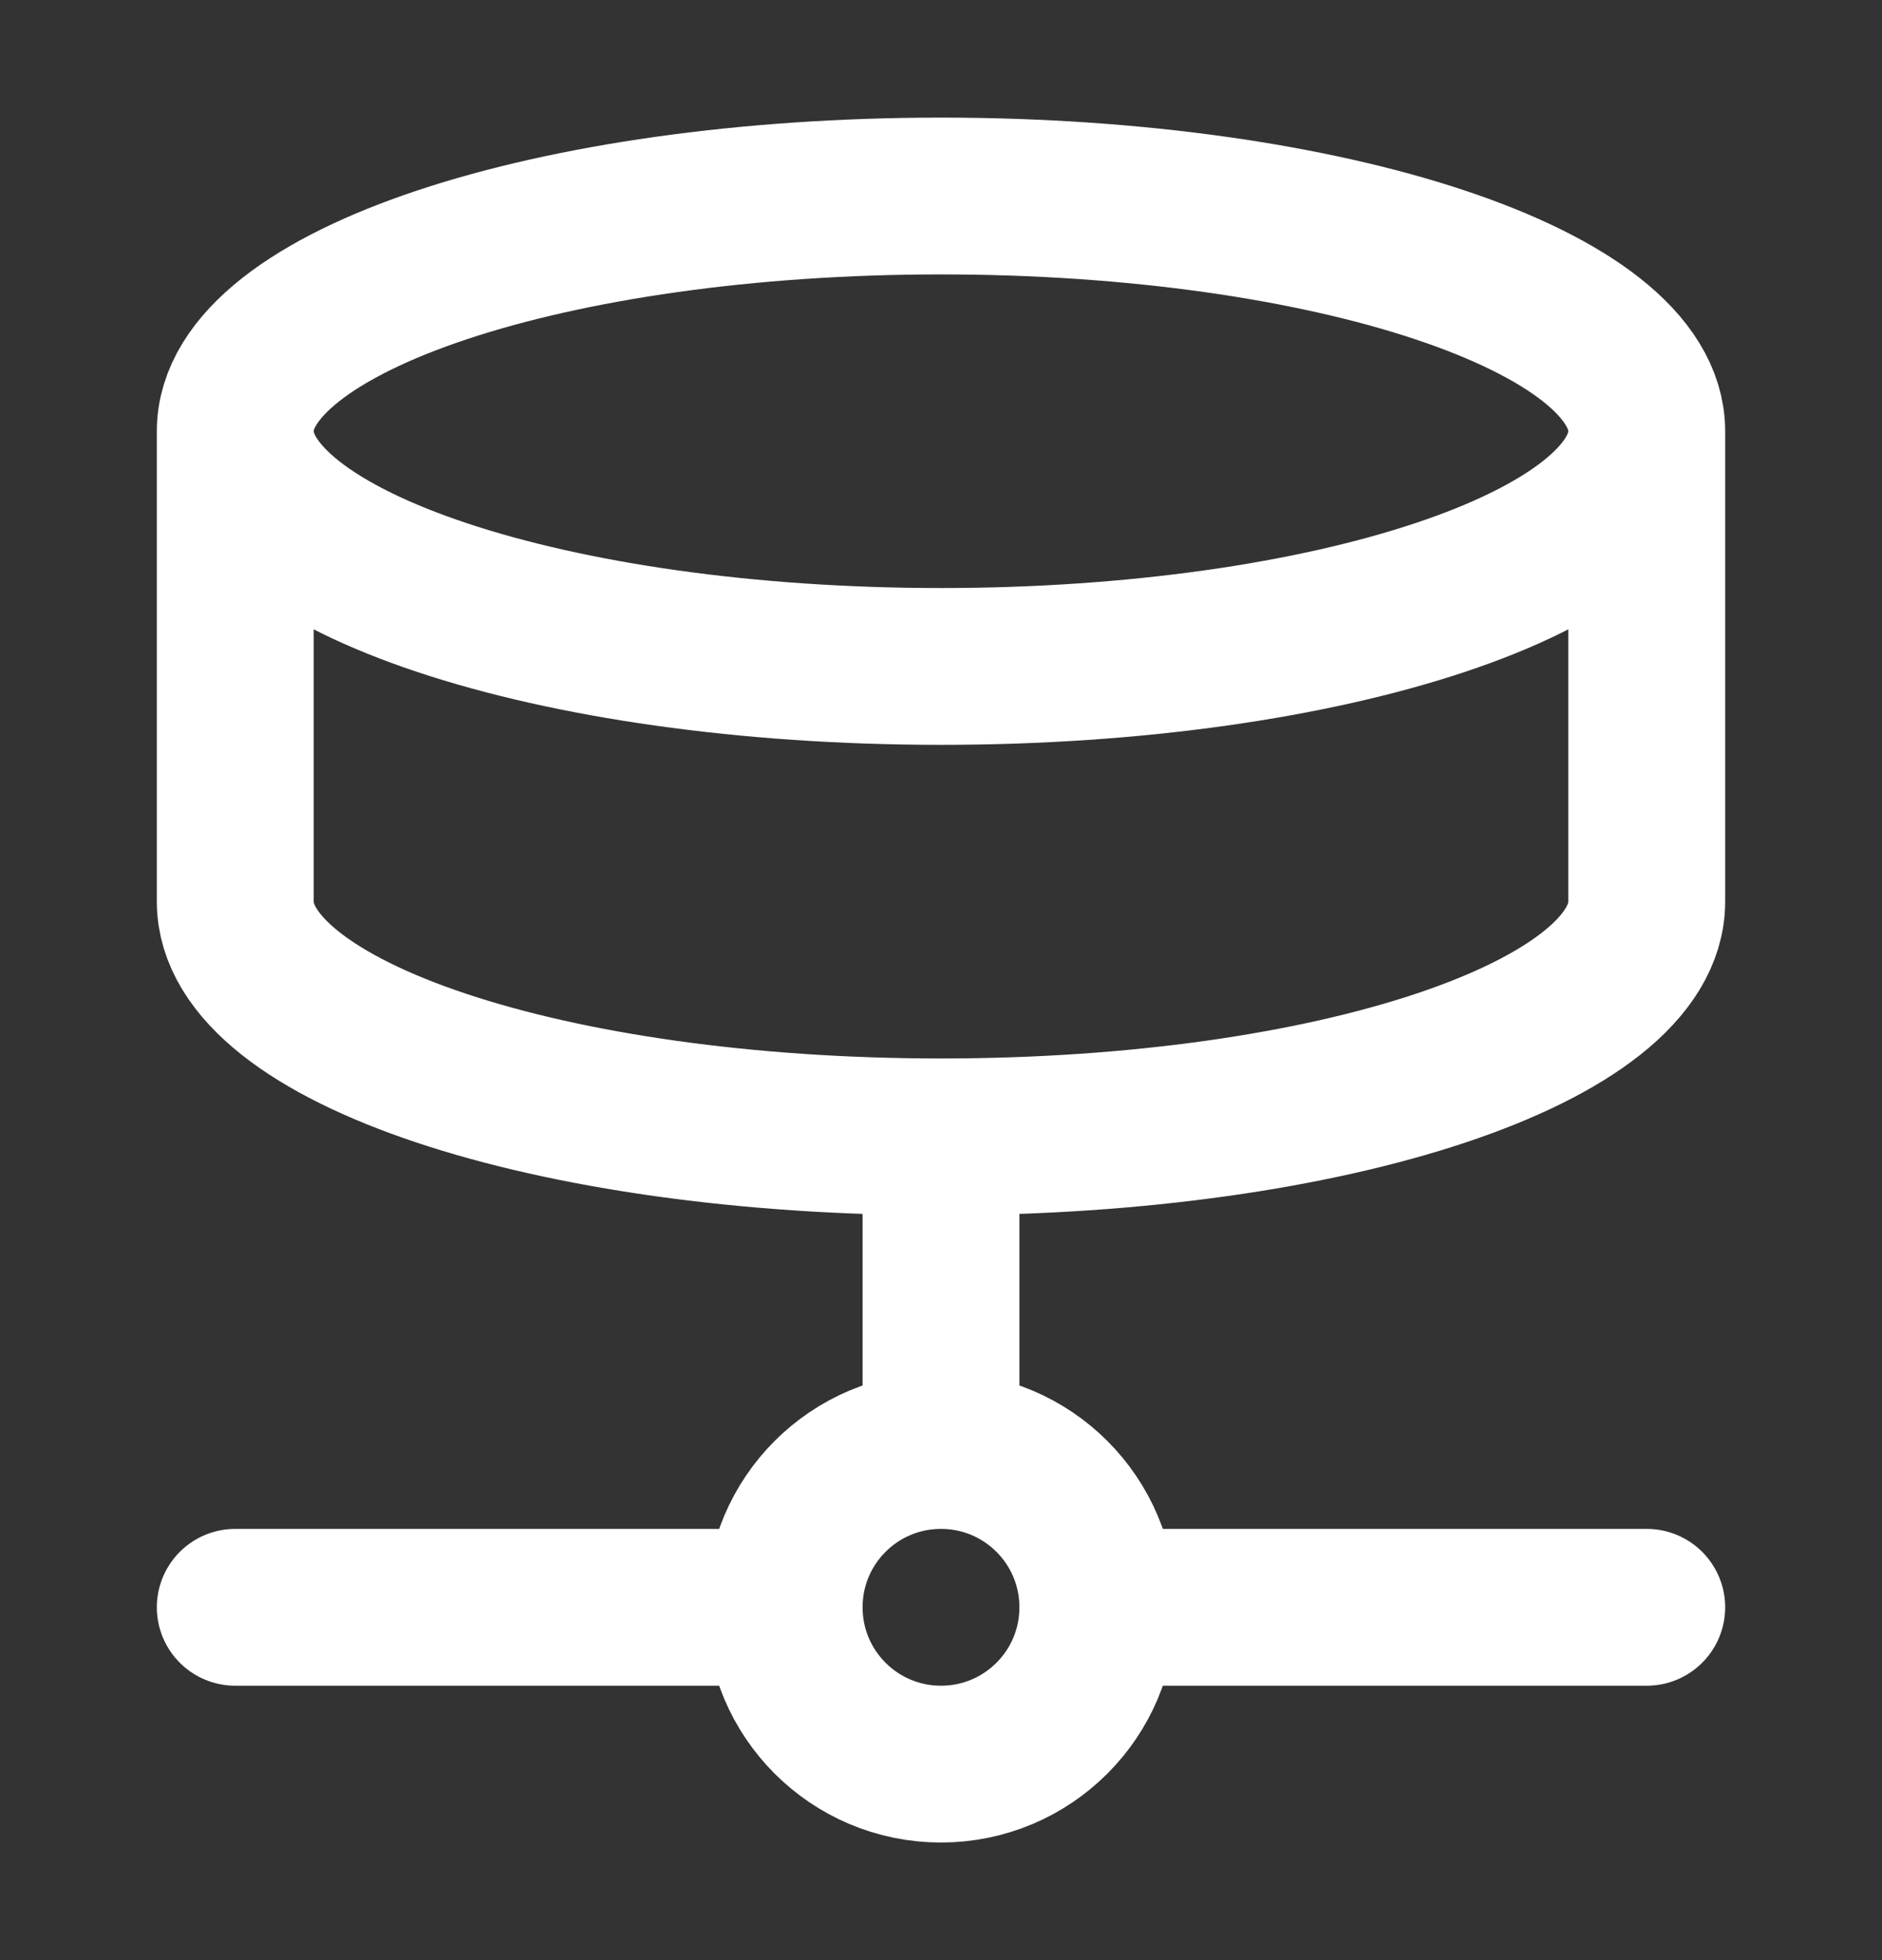
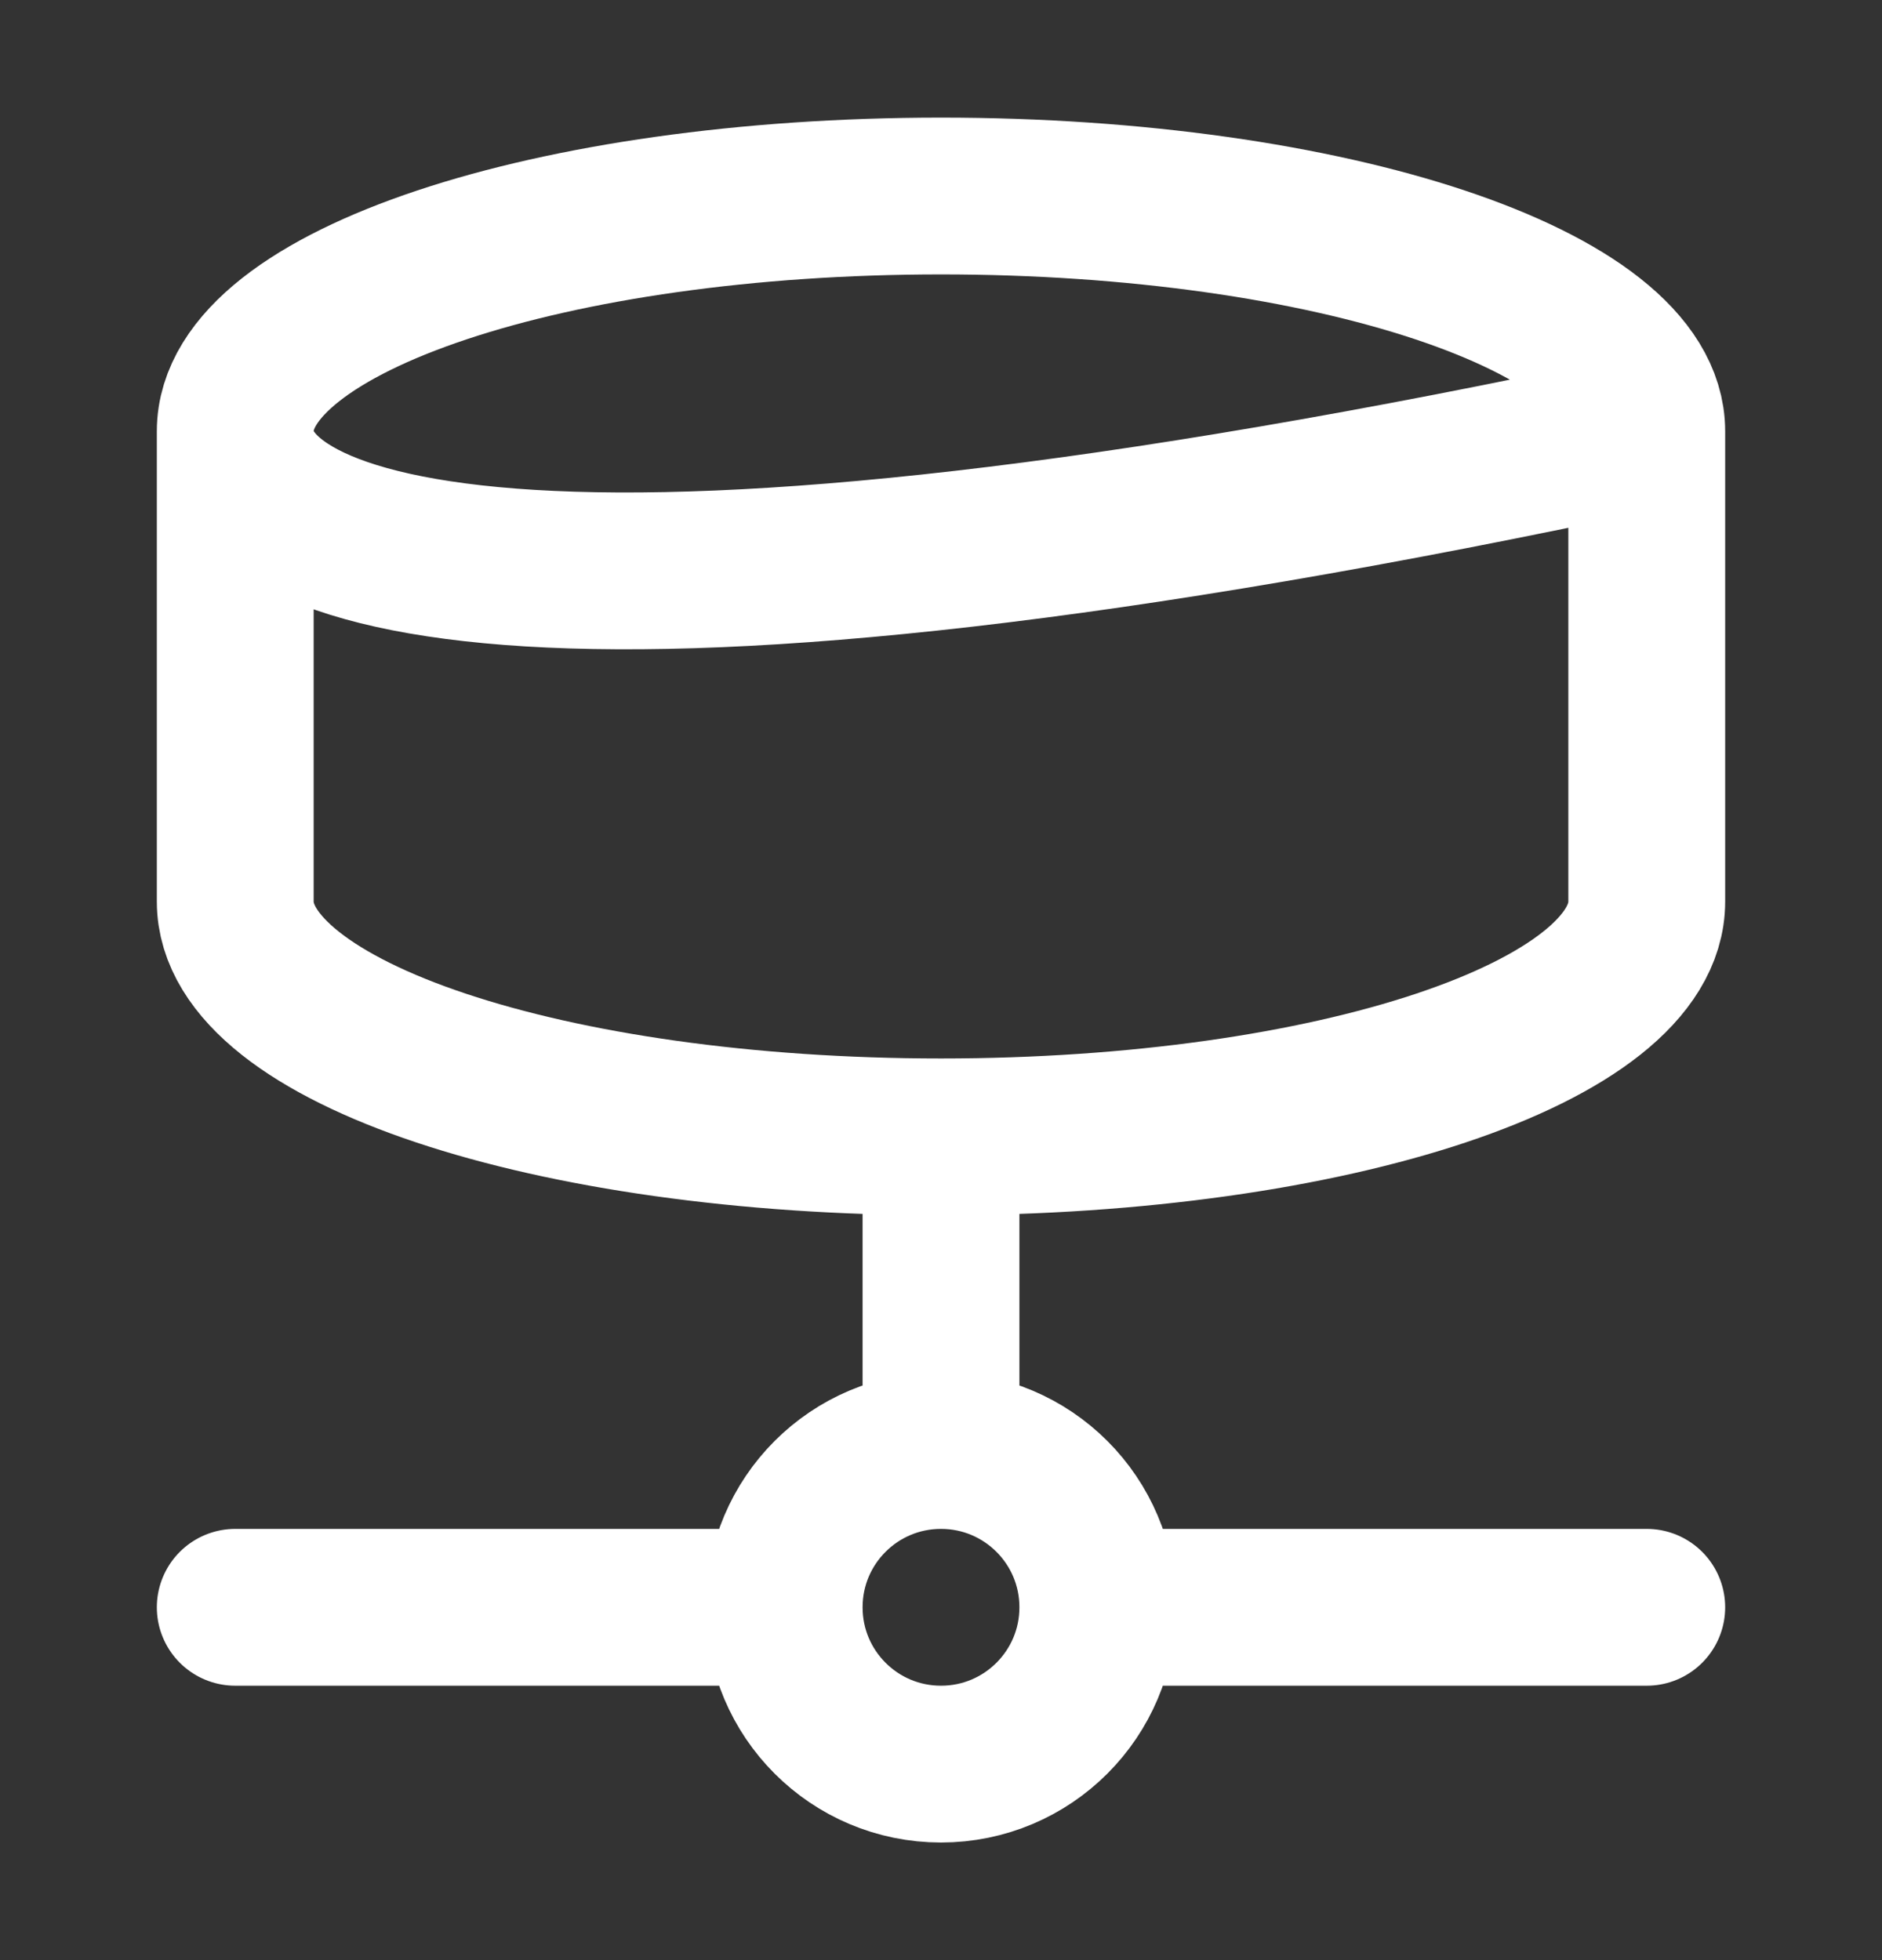
<svg xmlns="http://www.w3.org/2000/svg" width="24" height="25" viewBox="0 0 24 25" fill="none">
  <rect x="0" y="0" width="24" height="25" fill="#333333" stroke="none" />
-   <path d="M14 20.5C14 21.605 13.105 22.5 12 22.5C10.895 22.5 10 21.605 10 20.5M14 20.5C14 19.395 13.105 18.5 12 18.5M14 20.5H21M10 20.5C10 19.395 10.895 18.5 12 18.5M10 20.5H3M12 18.5V14.5M21 5.5C21 7.157 16.971 8.5 12 8.5C7.029 8.5 3 7.157 3 5.5M21 5.5C21 3.843 16.971 2.5 12 2.5C7.029 2.5 3 3.843 3 5.5M21 5.5V11.5C21 13.16 17 14.5 12 14.5M3 5.5V11.5C3 13.16 7 14.5 12 14.5" stroke="white" stroke-width="2" stroke-linecap="round" stroke-linejoin="round" />
+   <path d="M14 20.5C14 21.605 13.105 22.5 12 22.5C10.895 22.5 10 21.605 10 20.5M14 20.5C14 19.395 13.105 18.5 12 18.5M14 20.5H21M10 20.5C10 19.395 10.895 18.5 12 18.5M10 20.5H3M12 18.5V14.5M21 5.5C7.029 8.5 3 7.157 3 5.5M21 5.5C21 3.843 16.971 2.5 12 2.5C7.029 2.5 3 3.843 3 5.5M21 5.5V11.5C21 13.16 17 14.5 12 14.5M3 5.5V11.5C3 13.16 7 14.5 12 14.5" stroke="white" stroke-width="2" stroke-linecap="round" stroke-linejoin="round" />
</svg>